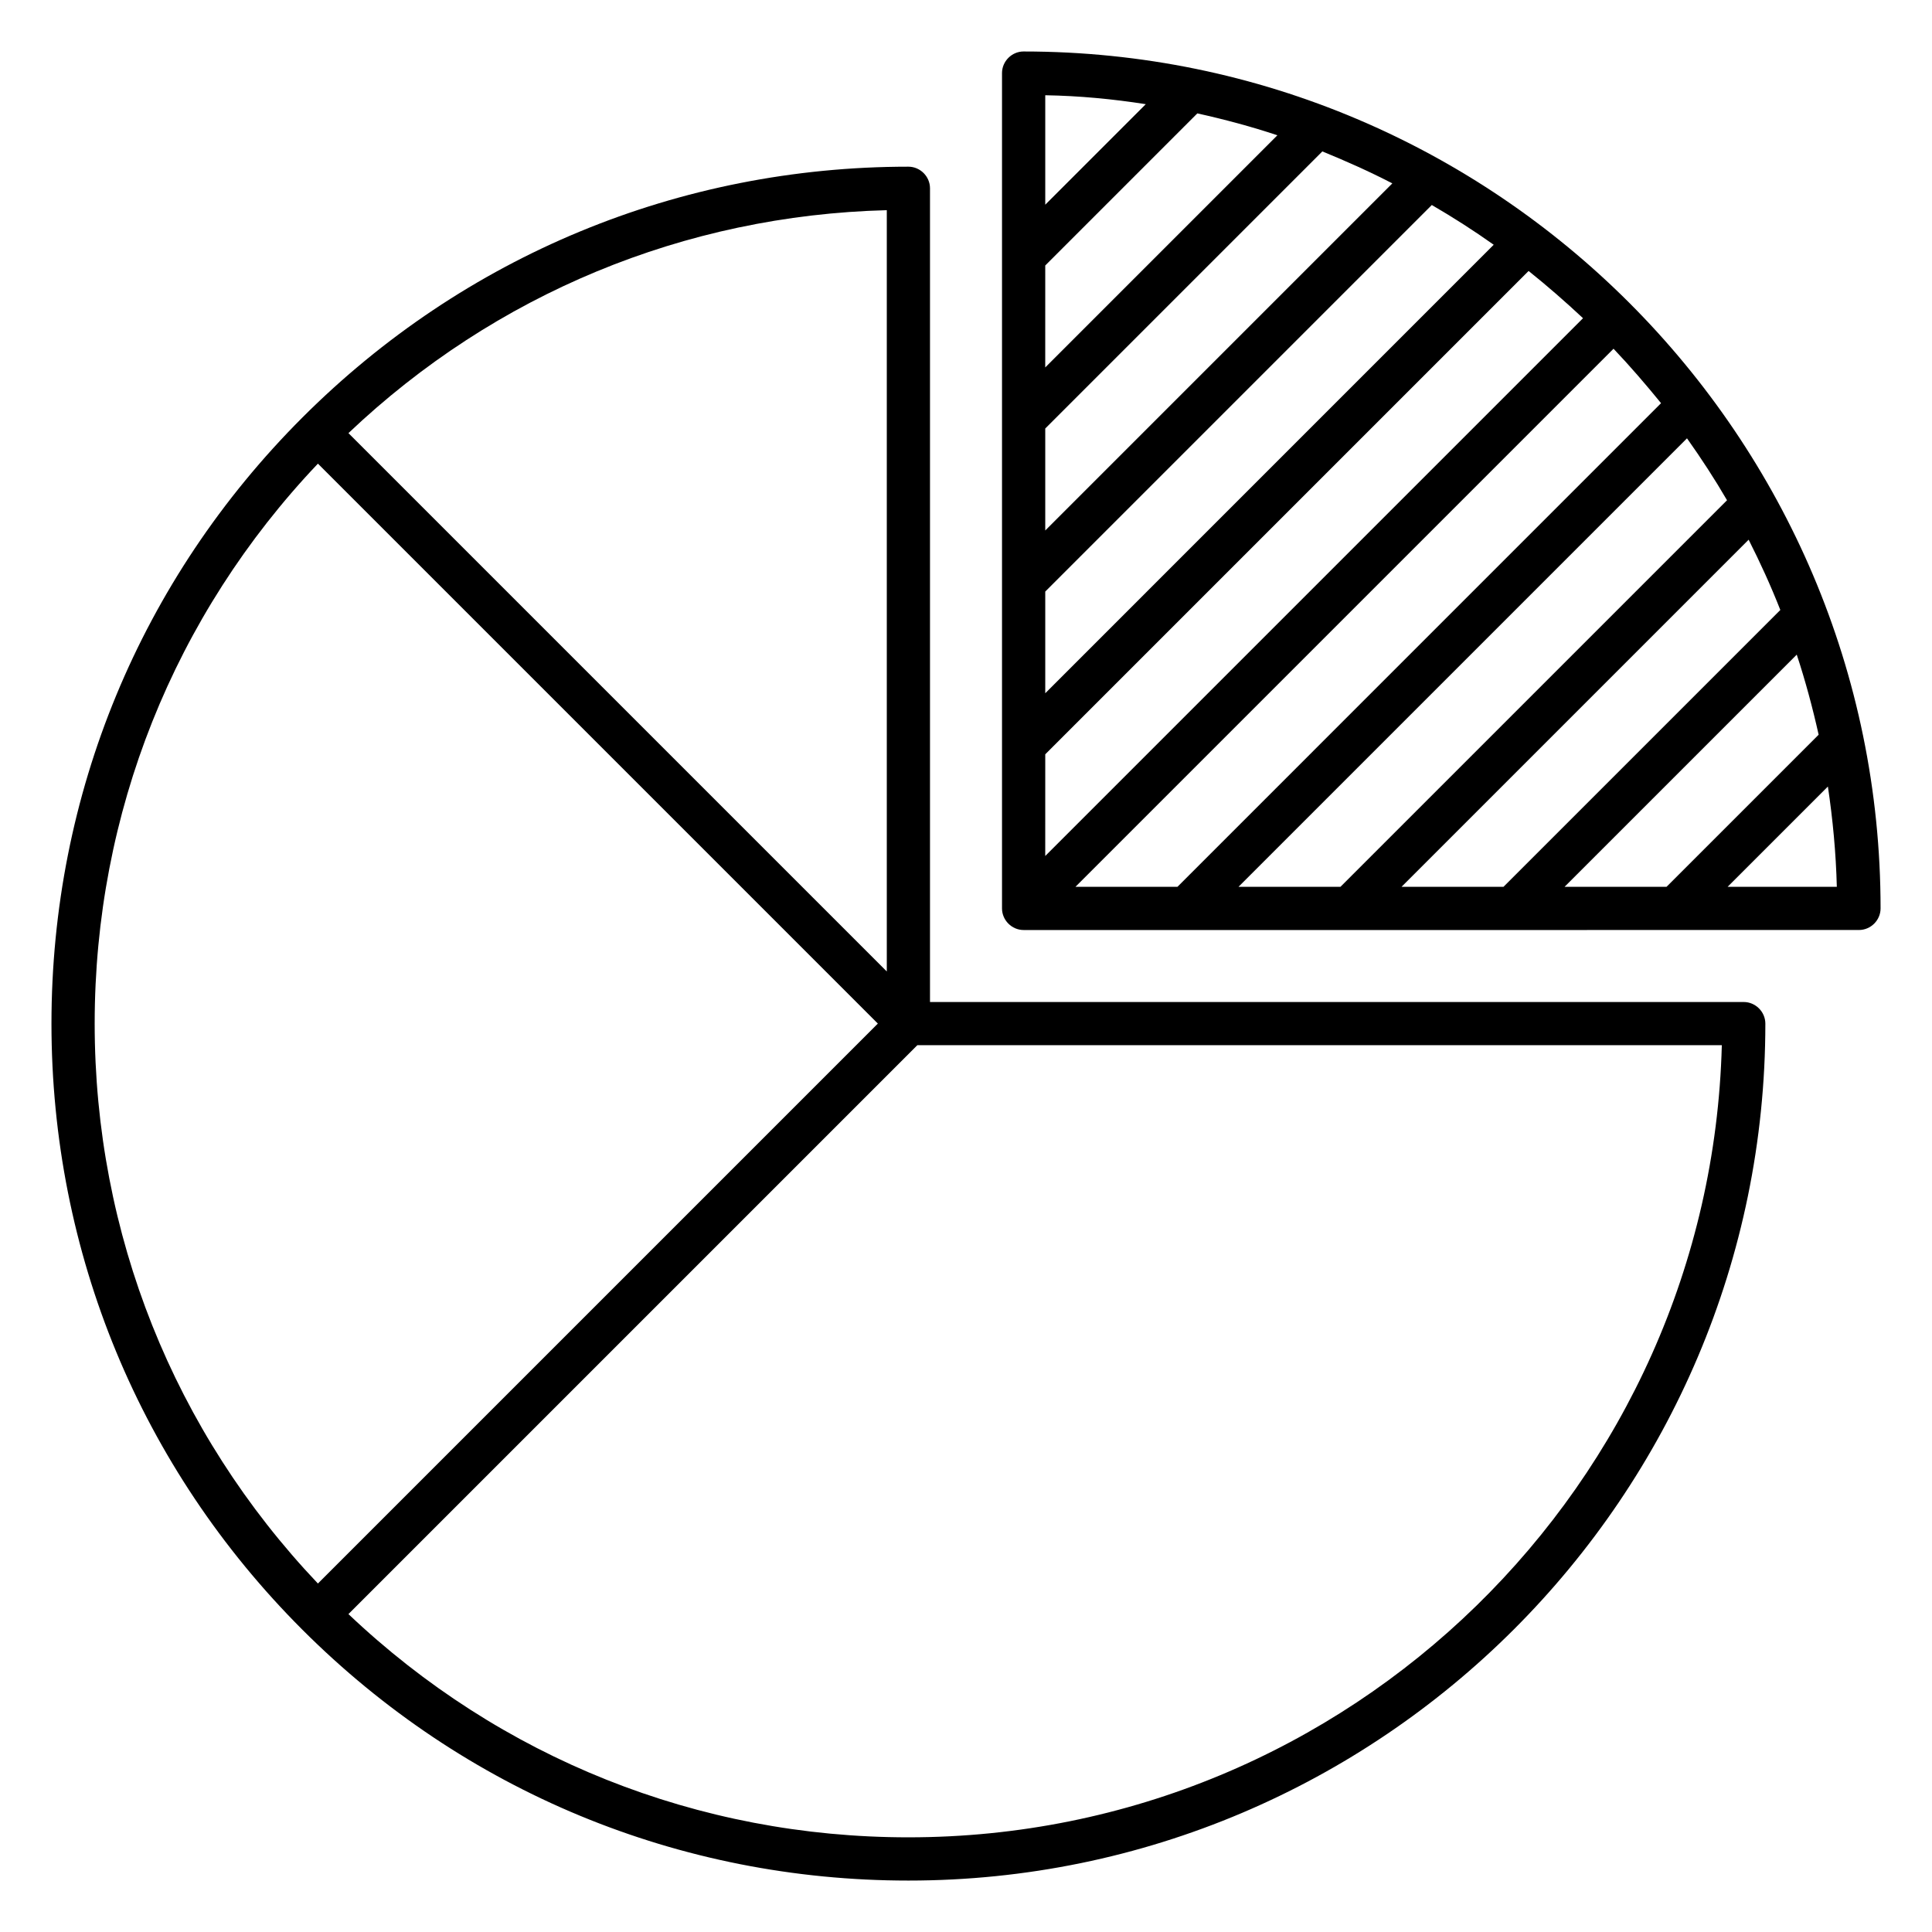
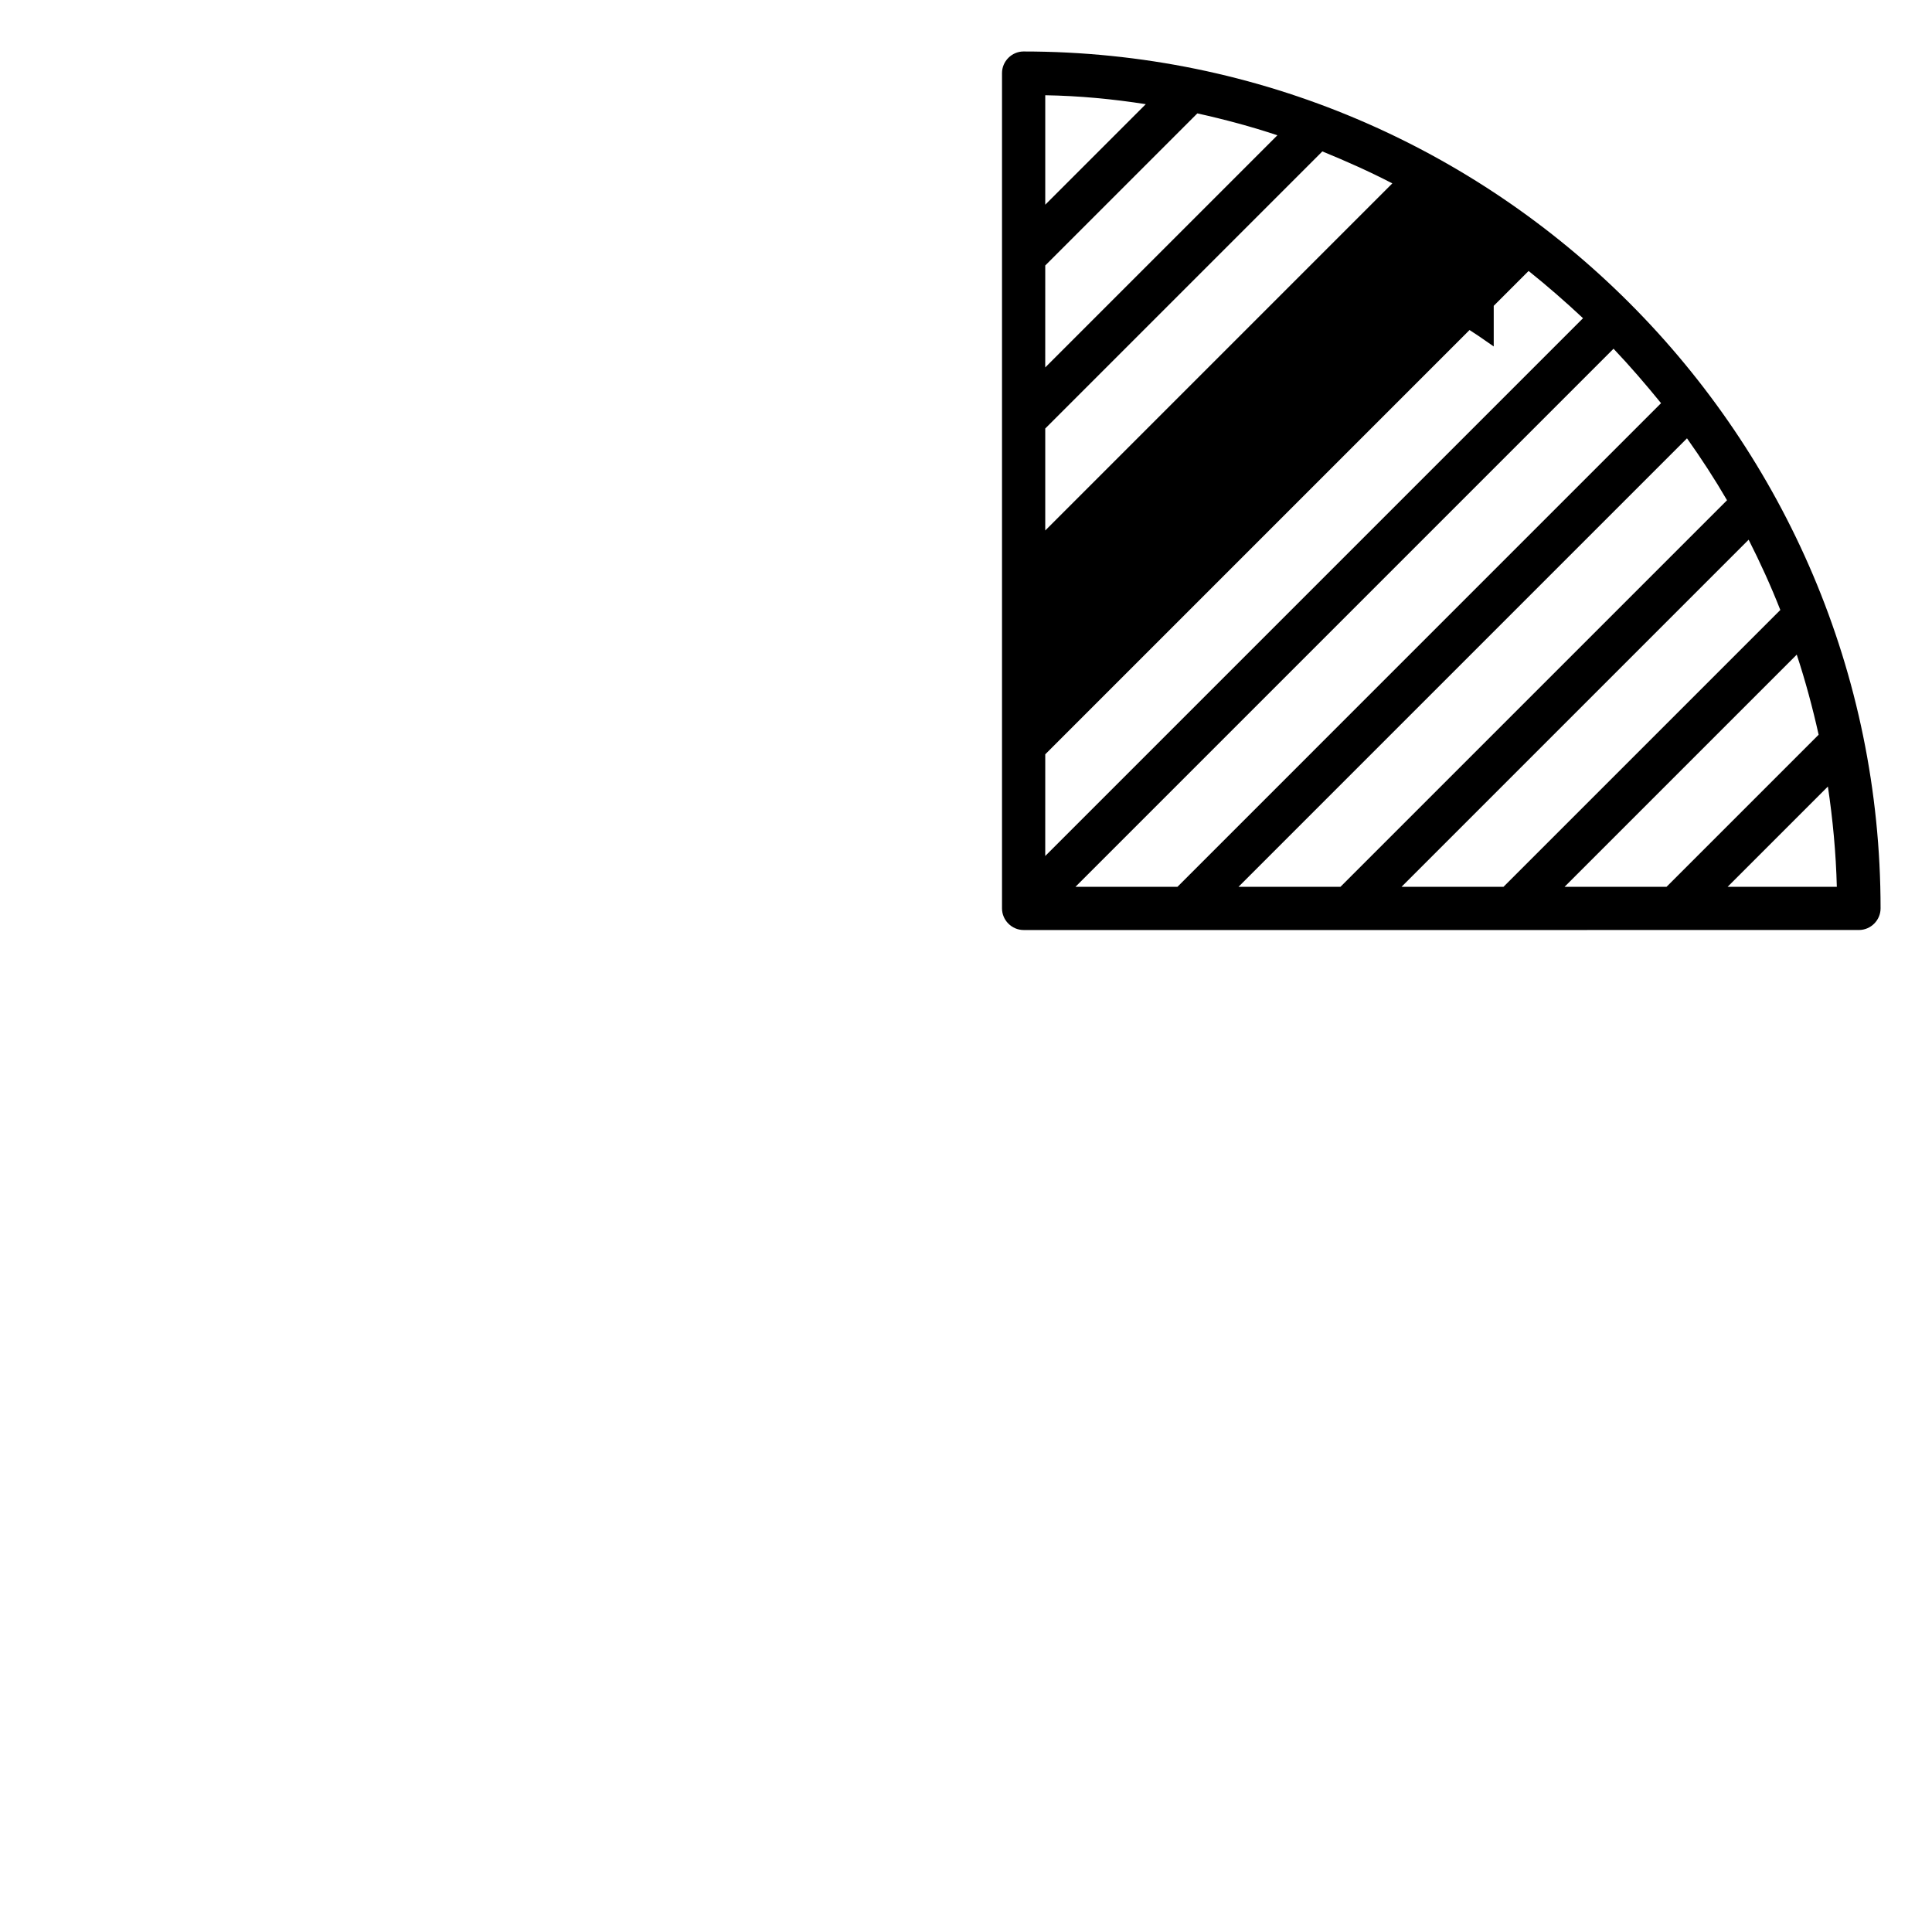
<svg xmlns="http://www.w3.org/2000/svg" fill="#000000" width="800px" height="800px" version="1.1" viewBox="144 144 512 512">
  <g>
-     <path d="m415.27 157.64c-3.129 0-5.727 2.594-5.727 5.727v221.37c0 3.129 2.594 5.727 5.727 5.727h43.055 0.078 0.078 43.129 0.078 0.078 43.129 0.078 0.078l91.59-0.004c3.129 0 5.727-2.594 5.727-5.727 0-125.19-101.91-227.09-227.1-227.09zm143.36 221.37 61.527-61.527c2.289 6.945 4.199 14.047 5.801 21.223l-40.305 40.305zm-43.203 0 91.98-91.984c3.055 6.031 5.879 12.215 8.398 18.625l-73.359 73.359zm-43.207 0 118.85-118.85c3.742 5.266 7.328 10.762 10.609 16.41l-102.44 102.44zm-43.207 0 142.59-142.59c4.426 4.656 8.551 9.465 12.594 14.426l-128.16 128.17zm53.512-199.16-61.527 61.527 0.004-27.023 40.305-40.305c7.25 1.605 14.348 3.512 21.219 5.801zm30.457 12.75-91.98 91.984v-27.023l73.434-73.434c6.336 2.594 12.52 5.344 18.547 8.473zm26.871 16.258-118.85 118.86v-26.949l102.44-102.44c5.648 3.285 11.145 6.797 16.41 10.535zm-118.85 135.04 128.09-128.09c4.961 3.969 9.77 8.168 14.426 12.52l-142.52 142.52zm26.641-172.29-26.641 26.641v-29.008c9.008 0.152 17.859 0.992 26.641 2.367zm154.2 207.4 26.566-26.566c1.297 8.703 2.137 17.559 2.367 26.566z" />
-     <path d="m606.1 409.54h-215.64v-215.64c0-3.129-2.594-5.727-5.727-5.727-60.688 0-117.71 23.586-160.61 66.488-42.898 42.902-66.484 99.922-66.484 160.61s23.586 117.71 66.488 160.61c42.898 42.898 99.922 66.488 160.61 66.488 125.19 0 227.1-101.91 227.1-227.1-0.004-3.129-2.602-5.727-5.731-5.727zm-227.09-8.09-142.67-142.67c38.855-36.871 89.082-57.711 142.67-59.082zm-150.76-134.58 148.39 148.39-148.39 148.39c-38.168-40.227-59.16-92.672-59.16-148.39s20.992-108.17 59.16-148.39zm156.48 364.04c-55.723 0-108.17-20.992-148.39-59.16l150.76-150.76h213.2c-3.055 116.26-98.547 209.92-215.57 209.92z" />
+     <path d="m415.27 157.64c-3.129 0-5.727 2.594-5.727 5.727v221.37c0 3.129 2.594 5.727 5.727 5.727h43.055 0.078 0.078 43.129 0.078 0.078 43.129 0.078 0.078l91.59-0.004c3.129 0 5.727-2.594 5.727-5.727 0-125.19-101.91-227.09-227.1-227.09zm143.36 221.37 61.527-61.527c2.289 6.945 4.199 14.047 5.801 21.223l-40.305 40.305zm-43.203 0 91.98-91.984c3.055 6.031 5.879 12.215 8.398 18.625l-73.359 73.359zm-43.207 0 118.85-118.85c3.742 5.266 7.328 10.762 10.609 16.41l-102.44 102.44zm-43.207 0 142.59-142.59c4.426 4.656 8.551 9.465 12.594 14.426l-128.16 128.17zm53.512-199.16-61.527 61.527 0.004-27.023 40.305-40.305c7.25 1.605 14.348 3.512 21.219 5.801zm30.457 12.75-91.98 91.984v-27.023l73.434-73.434c6.336 2.594 12.52 5.344 18.547 8.473zm26.871 16.258-118.85 118.86l102.44-102.44c5.648 3.285 11.145 6.797 16.41 10.535zm-118.85 135.04 128.09-128.09c4.961 3.969 9.77 8.168 14.426 12.52l-142.52 142.52zm26.641-172.29-26.641 26.641v-29.008c9.008 0.152 17.859 0.992 26.641 2.367zm154.2 207.4 26.566-26.566c1.297 8.703 2.137 17.559 2.367 26.566z" />
  </g>
</svg>